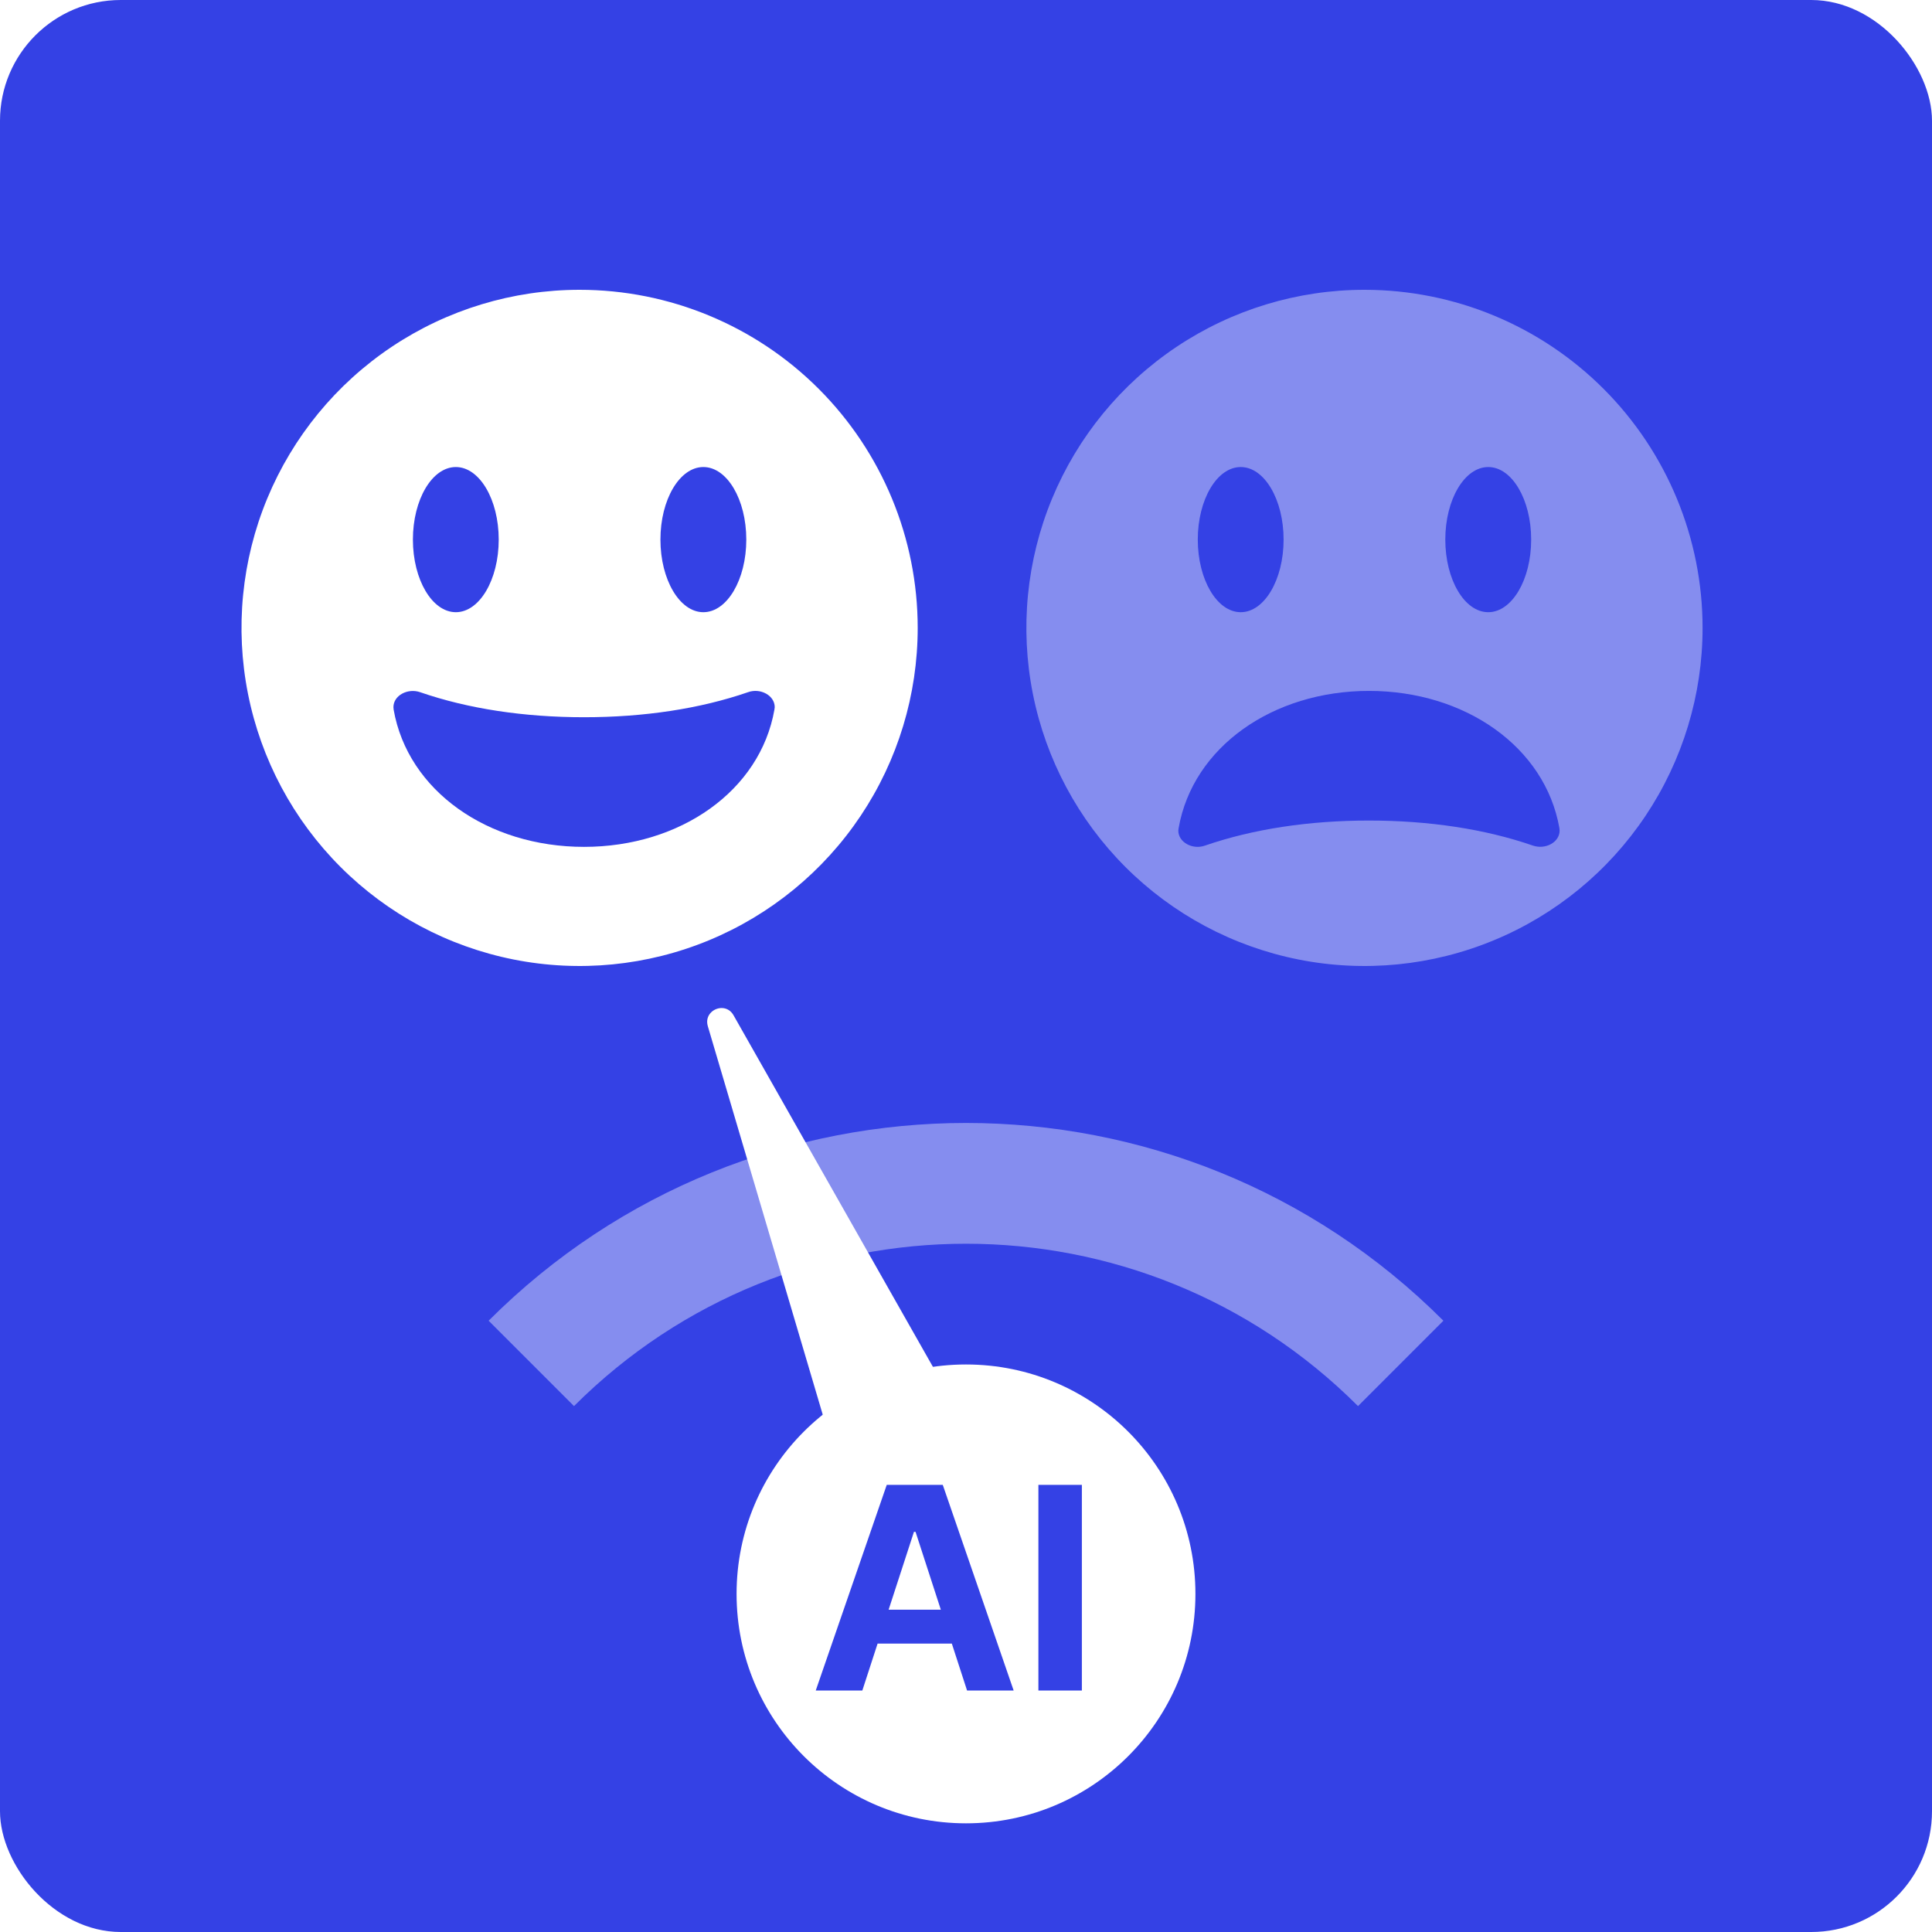
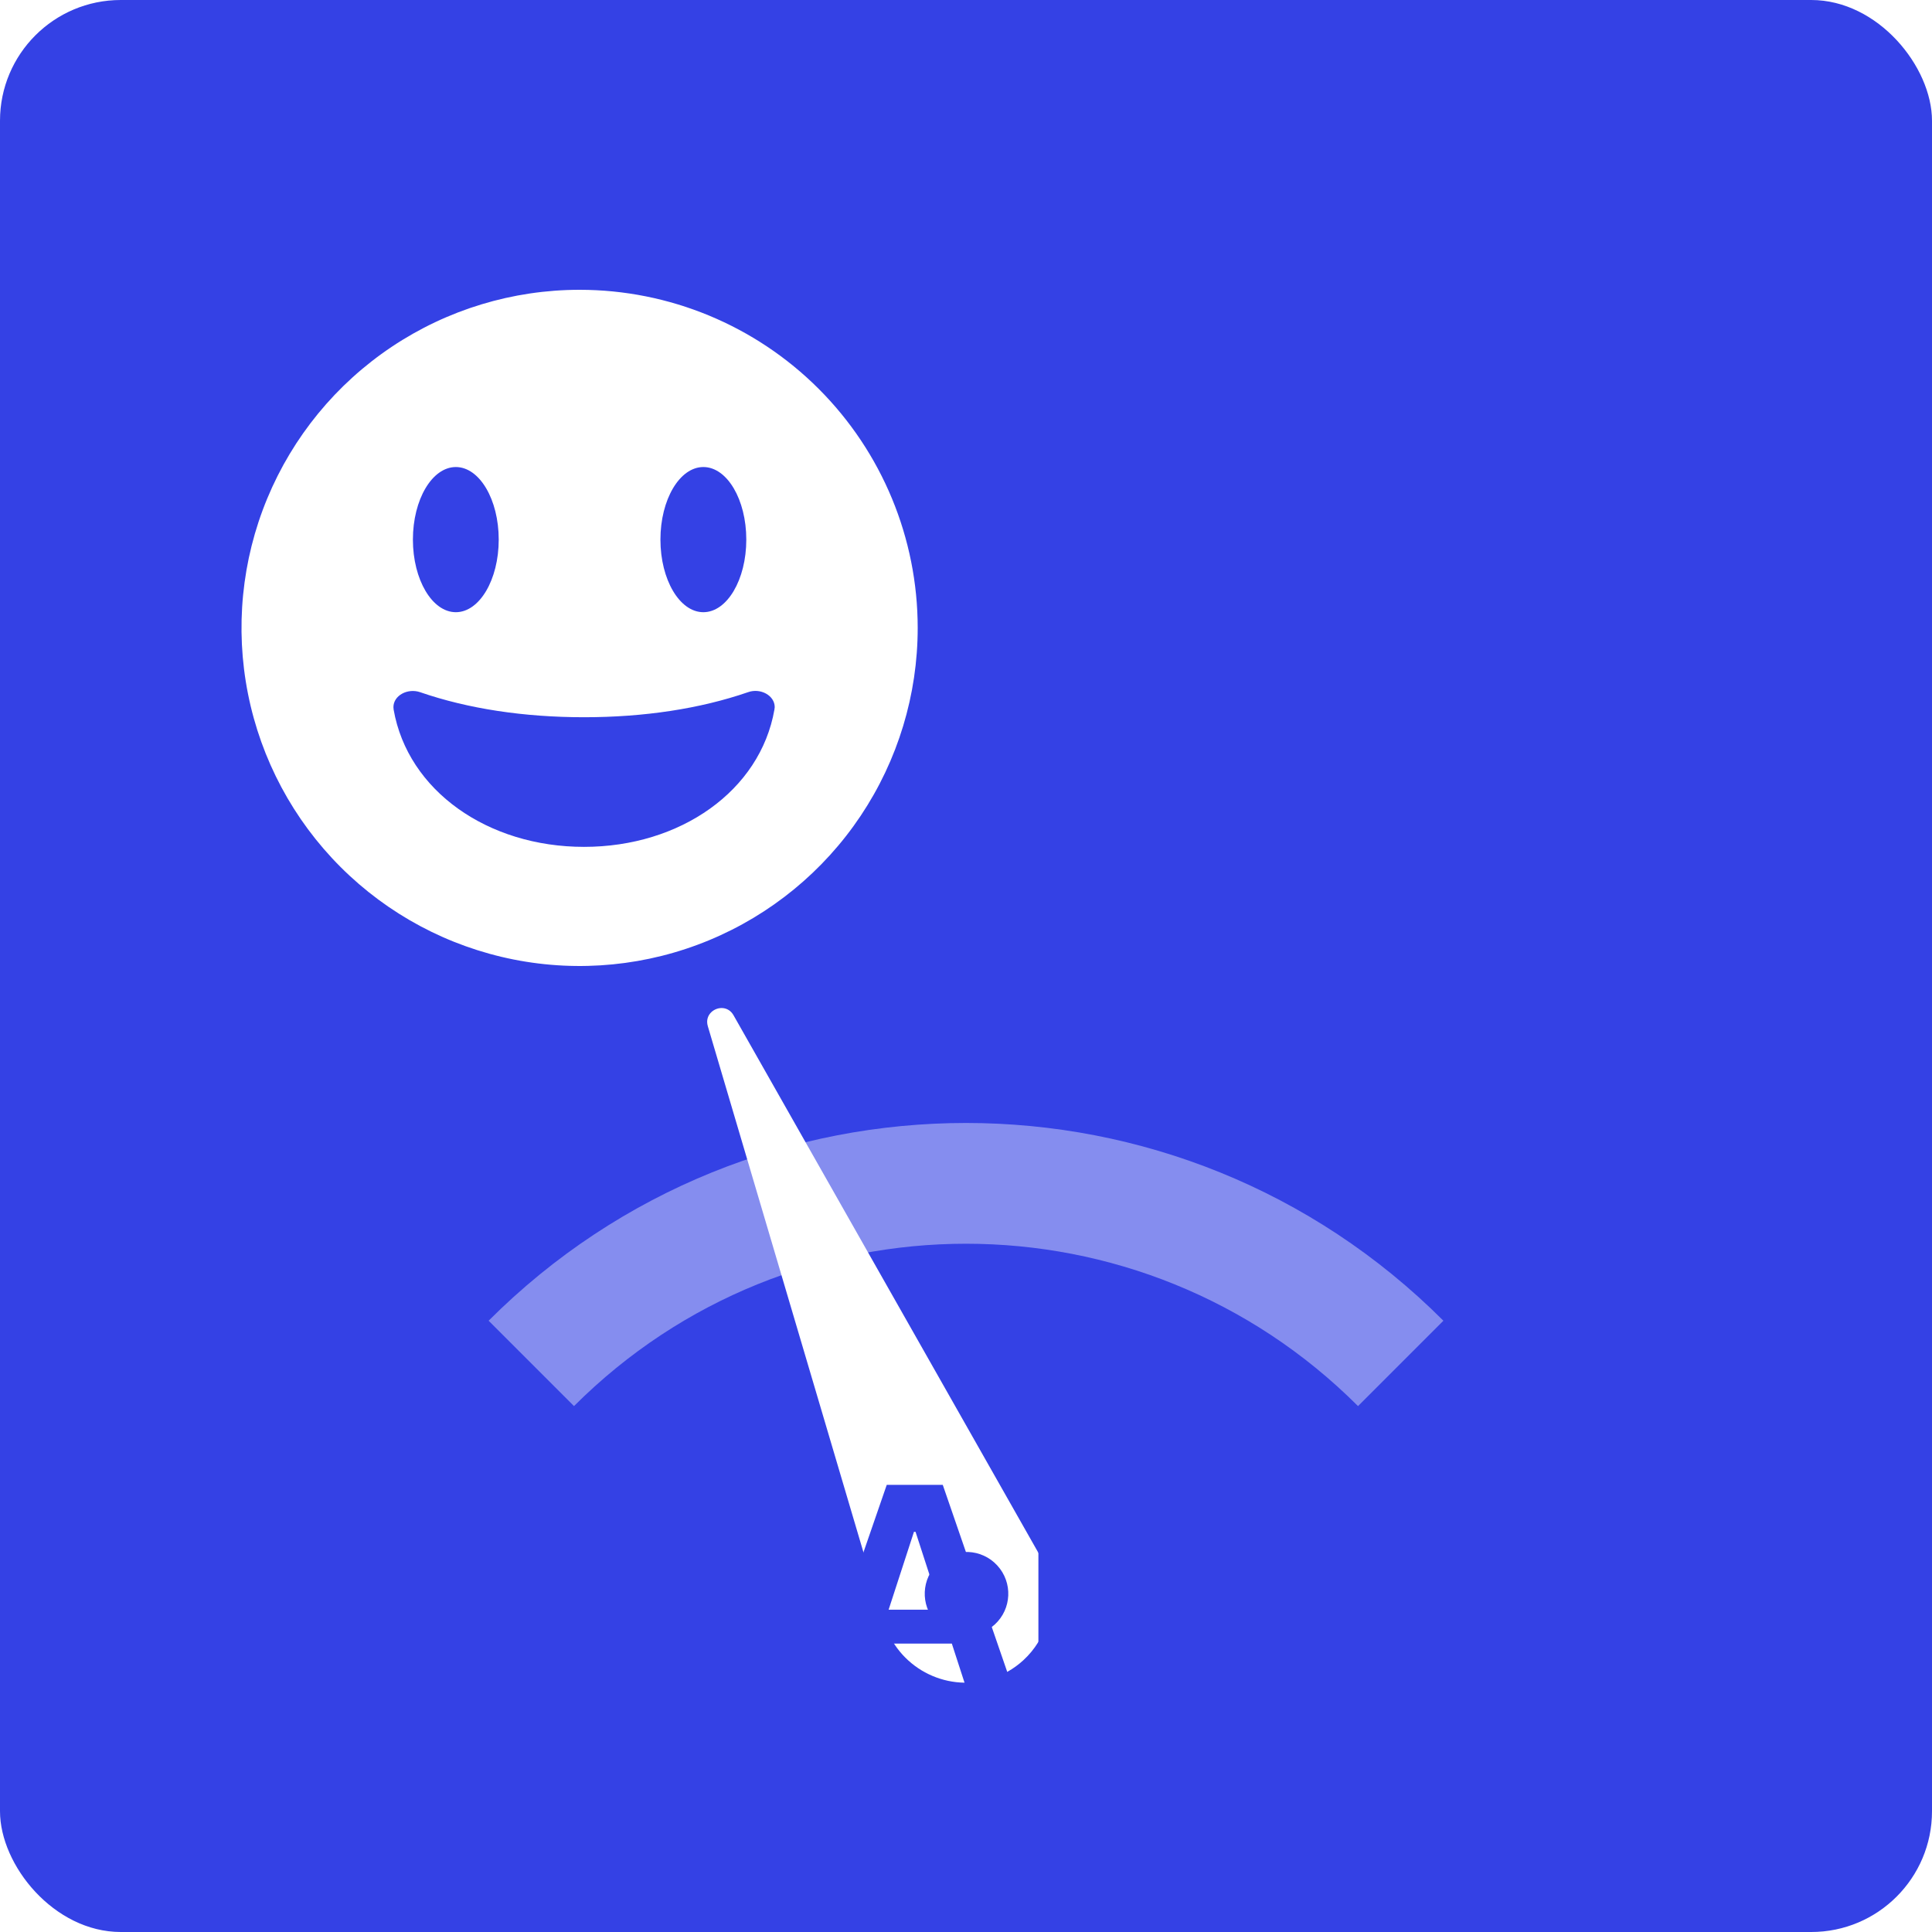
<svg xmlns="http://www.w3.org/2000/svg" width="160" height="160" viewBox="0 0 160 160" fill="none">
  <rect width="160" height="160" rx="10" fill="#3441E5" />
  <g opacity="0.4" filter="url(#filter0_d_636_9359)">
    <path fill-rule="evenodd" clip-rule="evenodd" d="M112.465 116.447C94.535 98.518 65.466 98.518 47.536 116.447L40.465 109.376C62.3 87.541 97.701 87.541 119.536 109.376L112.465 116.447Z" fill="white" />
  </g>
  <path d="M81.977 139.061C83.042 138.746 83.978 138.201 84.744 137.498C86.669 135.732 87.535 132.962 86.744 130.289C86.592 129.774 86.367 129.258 86.115 128.809L70.424 101.142L64.449 90.605L60.747 84.078C60.316 83.318 59.425 83.349 58.925 83.808C58.632 84.076 58.473 84.492 58.618 84.982L60.832 92.468L64.099 103.51L73.205 134.294C74.311 138.032 78.239 140.167 81.977 139.061ZM77.704 129.436C79.112 128.144 81.3 128.238 82.592 129.647C83.884 131.055 83.79 133.243 82.382 134.535C80.974 135.827 78.785 135.733 77.493 134.325C76.201 132.916 76.296 130.728 77.704 129.436Z" fill="white" />
  <g clip-path="url(#clip0_636_9359)">
    <path d="M48 24C42.462 24 37.049 25.642 32.444 28.719C27.84 31.796 24.251 36.169 22.131 41.285C20.012 46.401 19.458 52.031 20.538 57.462C21.618 62.894 24.285 67.883 28.201 71.799C32.117 75.715 37.106 78.382 42.538 79.462C47.969 80.542 53.599 79.988 58.715 77.869C63.831 75.749 68.204 72.16 71.281 67.556C74.358 62.951 76 57.538 76 52C76 44.574 73.05 37.452 67.799 32.201C62.548 26.95 55.426 24 48 24ZM58.249 38.678C60.213 38.678 61.805 41.367 61.805 44.687C61.805 48.006 60.213 50.7 58.249 50.7C56.286 50.7 54.694 48.006 54.694 44.687C54.694 41.367 56.286 38.678 58.249 38.678ZM37.751 38.678C39.711 38.678 41.302 41.367 41.302 44.687C41.302 48.006 39.711 50.7 37.751 50.7C35.791 50.7 34.195 48.006 34.195 44.687C34.195 41.367 35.787 38.678 37.751 38.678ZM64.133 58.772C62.958 65.481 56.345 70.134 48.368 70.134C40.392 70.134 33.775 65.481 32.6 58.772C32.589 58.703 32.582 58.634 32.582 58.565C32.582 57.596 33.757 56.97 34.792 57.324C38.767 58.698 43.41 59.398 48.368 59.398C53.327 59.398 57.966 58.698 61.948 57.324C62.976 56.955 64.159 57.593 64.159 58.565C64.156 58.635 64.147 58.704 64.133 58.772Z" fill="white" />
  </g>
-   <path opacity="0.4" fill-rule="evenodd" clip-rule="evenodd" d="M97.444 28.719C102.049 25.642 107.462 24 113 24C120.426 24 127.548 26.95 132.799 32.201C138.05 37.452 141 44.574 141 52C141 57.538 139.358 62.951 136.281 67.556C133.205 72.161 128.832 75.749 123.715 77.869C118.599 79.988 112.969 80.542 107.538 79.462C102.106 78.382 97.117 75.715 93.201 71.799C89.285 67.883 86.618 62.894 85.538 57.463C84.458 52.031 85.012 46.401 87.131 41.285C89.251 36.169 92.84 31.796 97.444 28.719ZM126.805 44.687C126.805 41.367 125.213 38.678 123.25 38.678C121.286 38.678 119.694 41.367 119.694 44.687C119.694 48.006 121.286 50.7 123.25 50.7C125.213 50.7 126.805 48.006 126.805 44.687ZM106.302 44.687C106.302 41.367 104.711 38.678 102.751 38.678C100.787 38.678 99.195 41.367 99.195 44.687C99.195 48.006 100.791 50.7 102.751 50.7C104.711 50.7 106.302 48.006 106.302 44.687ZM97.609 68.58C98.784 61.871 105.397 57.218 113.373 57.218C121.35 57.218 127.966 61.871 129.142 68.58C129.153 68.648 129.159 68.717 129.16 68.786C129.16 69.755 127.985 70.382 126.95 70.028C122.974 68.654 118.332 67.954 113.373 67.954C108.414 67.954 103.776 68.654 99.793 70.028C98.765 70.396 97.583 69.759 97.583 68.786C97.586 68.717 97.595 68.648 97.609 68.58Z" fill="white" />
  <g filter="url(#filter1_d_636_9359)">
-     <circle cx="80" cy="132" r="19" fill="white" />
-   </g>
+     </g>
  <path d="M71.415 140H67.557L73.436 122.971H78.076L83.946 140H80.088L75.822 126.862H75.689L71.415 140ZM71.174 133.306H80.287V136.117H71.174V133.306ZM89.596 122.971V140H85.996V122.971H89.596Z" fill="#3441E5" />
  <defs>
    <filter id="filter0_d_636_9359" x="36.465" y="93" width="87.071" height="31.447" filterUnits="userSpaceOnUse" color-interpolation-filters="sRGB">
      <feGaussianBlur stdDeviation="2" />
    </filter>
    <filter id="filter1_d_636_9359" x="57" y="113" width="46" height="46" filterUnits="userSpaceOnUse" color-interpolation-filters="sRGB">
      <feGaussianBlur stdDeviation="2" />
    </filter>
    <clipPath id="clip0_636_9359">
      <rect width="56" height="56" fill="white" transform="translate(20 24)" />
    </clipPath>
  </defs>
</svg>